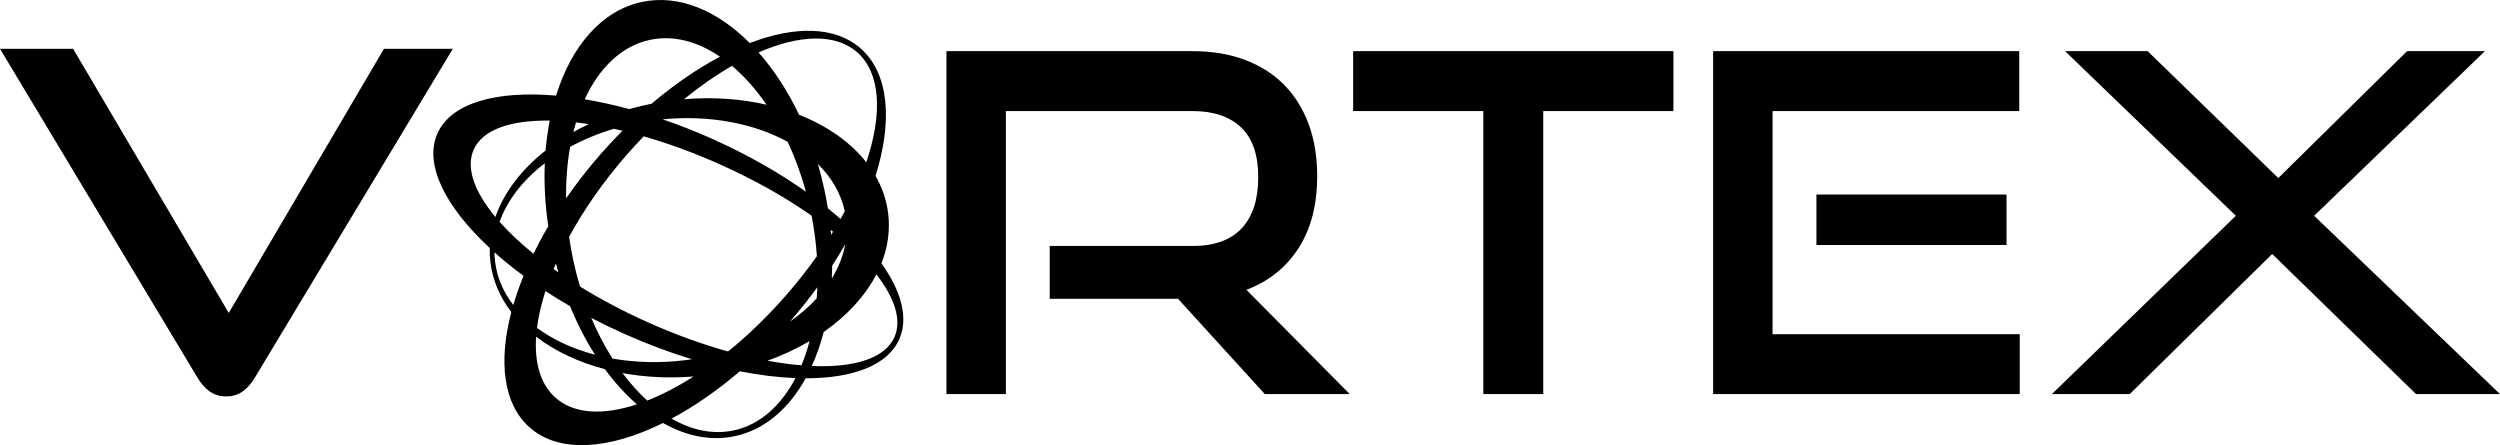
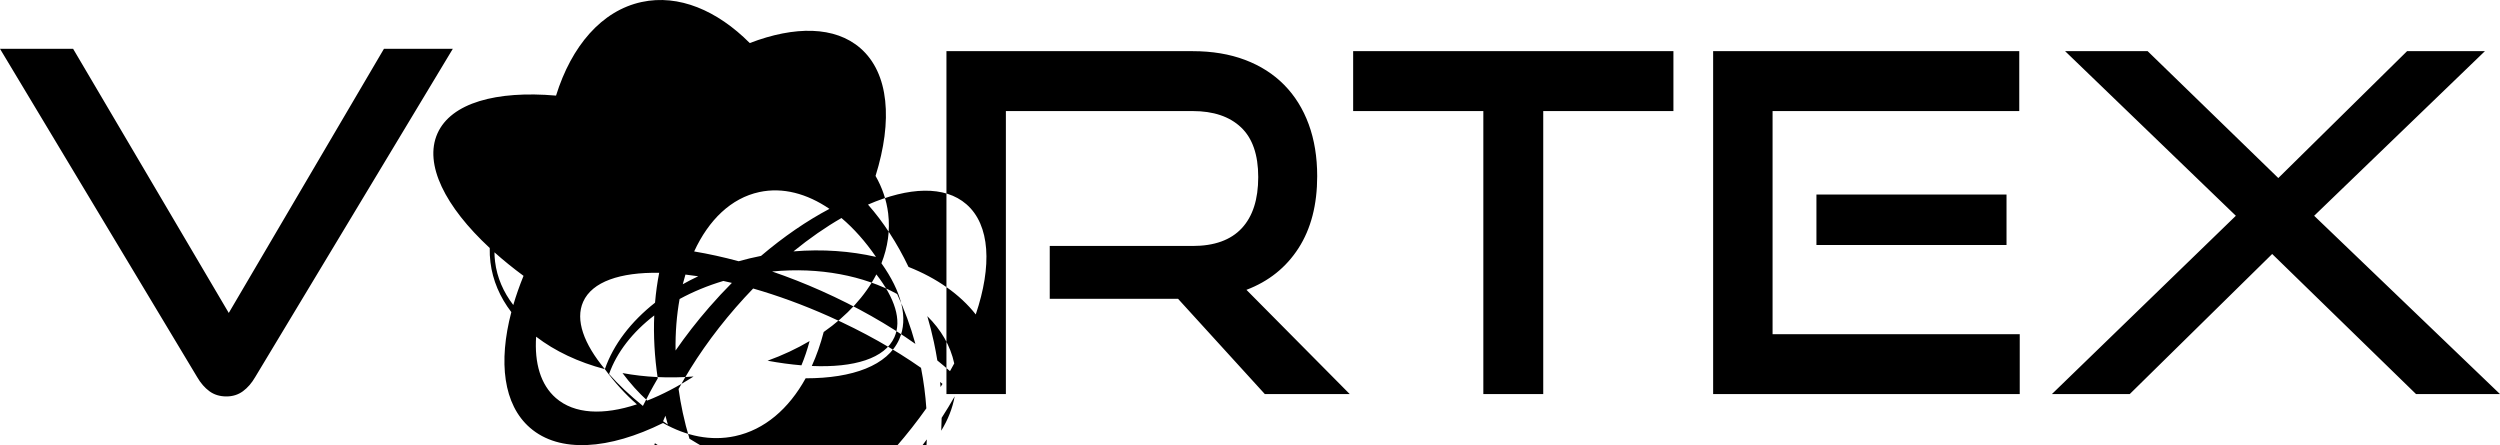
<svg xmlns="http://www.w3.org/2000/svg" xmlns:ns1="http://sodipodi.sourceforge.net/DTD/sodipodi-0.dtd" xmlns:ns2="http://www.inkscape.org/namespaces/inkscape" xml:space="preserve" width="53.735mm" height="9.568mm" version="1.1" style="clip-rule:evenodd;fill-rule:evenodd;image-rendering:optimizeQuality;shape-rendering:geometricPrecision;text-rendering:geometricPrecision" viewBox="0 0 5373490.1 956775.97" id="svg218" ns1:docname="VORTEX - logo 2.svg" ns2:version="1.2.2 (732a01da63, 2022-12-09)">
  <ns1:namedview id="namedview220" pagecolor="#ffffff" bordercolor="#000000" borderopacity="0.25" ns2:showpageshadow="2" ns2:pageopacity="0.0" ns2:pagecheckerboard="0" ns2:deskcolor="#d1d1d1" ns2:document-units="mm" showgrid="false" ns2:zoom="9.2026844" ns2:cx="103.28508" ns2:cy="74.326139" ns2:window-width="3840" ns2:window-height="2066" ns2:window-x="-11" ns2:window-y="-11" ns2:window-maximized="1" ns2:current-layer="Слой_x0020_1" />
  <defs id="defs212">
    <style type="text/css" id="style210">
   
    .fil0 {fill:black}
   
  </style>
  </defs>
  <g id="Слой_x0020_1" ns2:label="Слой 1" ns2:groupmode="layer" transform="translate(45890.938,1487952.3)">
-     <path class="fil0" d="m 1333419.1,-1483679.8 c 79280,-17050 162000,17850 232230,88260 96850,-37150 183270,-36430 237750,11010 61660,53690 69740,156070 32590,274570 14260,24870 23620,51870 27140,80560 4490,36550.02 -850,72740.02 -14460,107200.02 42970,60410 58510,117890 38200,163460 -25000,56080 -99680,83850 -201130,83770 -36160,65450 -88100,110600 -151780,124290 -51590,11090 -104630,180 -154740,-28190 -115990,57360 -222610,65380 -286010,10170 -57100,-49700 -68240,-141150 -40070,-248530 -24360,-31810 -40090,-67920 -44910,-107200 -1260,-10230 -1740,-20430 -1500,-30570 -95850.04,-88880.02 -141860.04,-180120.02 -112360.04,-246280.02 29220,-65580 126390.04,-92440 254880.04,-81300 33140,-106360 97870,-182670 184170,-201220 z m 3813720,842740.02 -309220,-301110 -306180,301110 h -167290 l 395400,-383230.02 -367010,-353830 h 177420 l 280840,272720 276780,-272720 h 167280 l -367010,353830 399450,383230.02 z m -1510820,0 v -737060.02 h 657980 v 128760 h -530230 v 479540.02 h 531250 v 128760 z m 222030,-320370 v -108480.02 h 408580 v 108480.02 z m -715960,320370 v -608300.02 h -279820 v -128760 h 688390 v 128760 h -279820 v 608300.02 z m -469650,0 -186540,-204800 h -275770 v -113550 h 307200 c 46630,0 81780,-12670 105440,-38010 23650,-25350.02 35480,-62020.02 35480,-110010.02 0,-47980 -12330,-83640 -37010,-106960 -24670,-23310 -59300,-34970 -103910,-34970 h -401480 v 608300.02 h -127750 v -737060.02 h 529230 c 41900,0 79410,6250 112530,18750 33120,12510 61170,30420 84150,53740 22980,23320 40550,51530 52720,84650 12170,33120 18250,70300 18250,111530 0,61500 -13350,113040.02 -40050,154610.02 -26690,41560 -64040,71470 -112030,89720 l 222040,224060 z M -45890.938,-1383069.8 H 111259.06 l 334570,567750.02 333550,-567750.02 h 148020 l -424800,705630.02 c -7430,12840 -16220,22980 -26360,30420 -10140,7430 -21970,11150 -35480,11150 -14200,0 -26360,-3720 -36500,-11150 -10140,-7440 -18930,-17580 -26360,-30420 z M 1057369.1,-832369.78 c 5980,-20440 13330,-41380 22020,-62680 -22530,-16610 -43420,-33540 -62520,-50590 70,6680 520,13380 1340,20100 4190,34130 17900,65510 39160,93170 z m 780410,-65800 c -23980,46300 -63050,88730 -113220,123810 -6770,26040 -15330,50510 -25560,73050 91130,3960 157210,-16260 177570,-61900 16280,-36560 820,-84030 -38790,-134960 z m -143520,143290 c -27620,16320 -57910,30550 -90370,42250 25460,4700 49830,8000 72830,9890 6800,-16350 12670,-33770 17540,-52140 z m -249390,76160 c -53350,4230 -104910,1460 -152760,-7350 16680,22330 34530,42160 53190,59130 31940,-12580 65480,-29990 99570,-51780 z m -190640,-15770 c -57040,-14950 -107530,-38870 -147780,-69810 -3760,56930 9660,103310 42390,131820 39910,34740 102180,37390 174210,13610 -24370,-21220 -47510,-46640 -68820,-75620 z m -235250,-327080.02 c 18230,-52850 55950,-102040 107820,-142860 1870,-22130 4860,-43600 8920,-64250 -83800,-1360 -144150.04,19050 -163410.04,62280 -17350,38910 1250,90200 46670.04,144830 z m 167430,-182530 c 10710,-6020 21800,-11740 33240,-17120 -9340,-1420 -18510,-2640 -27500,-3660 -2060,6790 -3970,13720 -5740,20780 z m 120170,-49430 c 15630,-4420 31680,-8280 48080,-11510 48740,-41430 98550,-75450 147010,-101090 -48390,-32960 -100440,-46920 -150730,-36100 -60660,13030 -108840,59940 -140050,127650 30750,5120 62780,12140 95690,21050 z m 117720,-21190 c 62590,-5180 122740,-700 177390,11820 -22590,-32910 -47640,-61100 -74180,-83530 -33890,19500 -68640,43560 -103210,71710 z m 247320,33380 c 60470,23920 110540,58970 144530,102160 35110,-103990 31130,-192240 -20060,-236800 -46660,-40630 -123880,-37380 -211550,700 32920,37250 62550,82520 87080,133940 z m 99250,278250.02 c -4640,25490 -14520,50300 -28940,73820 490,-9120 800,-18340 910,-27650 9960,-15400 19300,-30810 28030,-46170 z m -61300,116390 c -16600,18090 -36040,34980 -57910,50300 l 1520,-1740 c 20720,-23810 40000,-48040 57780,-72440 -310,8050 -770,16010 -1390,23880 z m -189230,113180 -2530,750 c -54240,-15210 -111440,-35790 -169370,-61620 -53350,-23790 -102980,-50110 -147650,-77690 -5450,-18070 -10260,-36650 -14360,-55720 -3690,-17170 -6700,-34230 -9060,-51130 31510,-58000.02 72860,-117720.02 122910,-175220.02 12280,-14110 24780,-27690 37410,-40770 52260,15010 107160,34950 162730,59730 74370,33150 141540,71200 198070,110790 5780,29500.02 9550,58630.02 11450,87060.02 -19720,27890 -41520,55700 -65300,83010 -39910,45850 -81970,86390 -124300,120810 z m -78930,17740 c -4750,710 -9530,1380 -14350,1970 -54760,6730 -107760,5120 -156480,-3480 -16910,-26570 -32250,-55870 -45580,-87440 23160,12110 47190,23750 72000,34810 48830,21770 97360,39830 144410,54140 z m -208410,-9740 c -47810,-12600 -90320,-32290 -124720,-57630 3140,-24860 9250,-51440 18220,-79210 16980,11100 34650,21990 53000,32600 15360,37730 33390,72680 53500,104240 z m -205010,-285570.02 c 16450,-46660 50420,-90070 97090,-125960 -1810,43280 580,88740 7550,135280 -11680,19840.02 -22320,39630.02 -31910,59230.02 -28250,-22910 -52690,-45960 -72730,-68550.02 z m 151600,-161270 c 28610,-15580 60190,-28700 94040,-38810 6060,1320 12170,2730 18330,4200 -16460,16560 -32650,33940 -48500,52140 -26600,30550 -50820,61790 -72540,93210 -580,-38860 2420,-76090 8670,-110740 z m 198800,-59140 c 102140,-9830 197340,9200 268730,48400 15560,33150 28860,69110 39310,107280 -58360,-41320 -126710,-80360 -202200,-114020 -35590,-15870 -71020,-29750 -105840,-41660 z m 333590,95970 c 29500,29050 49750,63450 57900,101650 -2960,5520 -5980,11050 -9120,16600 -8710,-7690 -17790,-15350 -27220,-22960 -2110,-13170 -4570,-26420 -7430,-39720 -4070,-18960 -8800,-37490 -14130,-55570 z m -167680,445620.02 c -48600,41570 -98280,75790 -146670,101680 43450,25140 89250,34910 133690,25370 56000,-12040 101350,-52960 132550,-112440 -37060,-1420 -77260,-6290 -119570,-14610 z m -400250,-219760 c 1640,-3920 3310,-7860 5050,-11810 1680,6410 3430,12750 5250,19050 -3480,-2410 -6910,-4820 -10300,-7240 z m 600580,-80210 -4150,6700 -960,-10760 z" id="path215" />
+     <path class="fil0" d="m 1333419.1,-1483679.8 c 79280,-17050 162000,17850 232230,88260 96850,-37150 183270,-36430 237750,11010 61660,53690 69740,156070 32590,274570 14260,24870 23620,51870 27140,80560 4490,36550.02 -850,72740.02 -14460,107200.02 42970,60410 58510,117890 38200,163460 -25000,56080 -99680,83850 -201130,83770 -36160,65450 -88100,110600 -151780,124290 -51590,11090 -104630,180 -154740,-28190 -115990,57360 -222610,65380 -286010,10170 -57100,-49700 -68240,-141150 -40070,-248530 -24360,-31810 -40090,-67920 -44910,-107200 -1260,-10230 -1740,-20430 -1500,-30570 -95850.04,-88880.02 -141860.04,-180120.02 -112360.04,-246280.02 29220,-65580 126390.04,-92440 254880.04,-81300 33140,-106360 97870,-182670 184170,-201220 z m 3813720,842740.02 -309220,-301110 -306180,301110 h -167290 l 395400,-383230.02 -367010,-353830 h 177420 l 280840,272720 276780,-272720 h 167280 l -367010,353830 399450,383230.02 z m -1510820,0 v -737060.02 h 657980 v 128760 h -530230 v 479540.02 h 531250 v 128760 z m 222030,-320370 v -108480.02 h 408580 v 108480.02 z m -715960,320370 v -608300.02 h -279820 v -128760 h 688390 v 128760 h -279820 v 608300.02 z m -469650,0 -186540,-204800 h -275770 v -113550 h 307200 c 46630,0 81780,-12670 105440,-38010 23650,-25350.02 35480,-62020.02 35480,-110010.02 0,-47980 -12330,-83640 -37010,-106960 -24670,-23310 -59300,-34970 -103910,-34970 h -401480 v 608300.02 h -127750 v -737060.02 h 529230 c 41900,0 79410,6250 112530,18750 33120,12510 61170,30420 84150,53740 22980,23320 40550,51530 52720,84650 12170,33120 18250,70300 18250,111530 0,61500 -13350,113040.02 -40050,154610.02 -26690,41560 -64040,71470 -112030,89720 l 222040,224060 z M -45890.938,-1383069.8 H 111259.06 l 334570,567750.02 333550,-567750.02 h 148020 l -424800,705630.02 c -7430,12840 -16220,22980 -26360,30420 -10140,7430 -21970,11150 -35480,11150 -14200,0 -26360,-3720 -36500,-11150 -10140,-7440 -18930,-17580 -26360,-30420 z M 1057369.1,-832369.78 c 5980,-20440 13330,-41380 22020,-62680 -22530,-16610 -43420,-33540 -62520,-50590 70,6680 520,13380 1340,20100 4190,34130 17900,65510 39160,93170 z m 780410,-65800 c -23980,46300 -63050,88730 -113220,123810 -6770,26040 -15330,50510 -25560,73050 91130,3960 157210,-16260 177570,-61900 16280,-36560 820,-84030 -38790,-134960 z m -143520,143290 c -27620,16320 -57910,30550 -90370,42250 25460,4700 49830,8000 72830,9890 6800,-16350 12670,-33770 17540,-52140 z m -249390,76160 c -53350,4230 -104910,1460 -152760,-7350 16680,22330 34530,42160 53190,59130 31940,-12580 65480,-29990 99570,-51780 z m -190640,-15770 c -57040,-14950 -107530,-38870 -147780,-69810 -3760,56930 9660,103310 42390,131820 39910,34740 102180,37390 174210,13610 -24370,-21220 -47510,-46640 -68820,-75620 z c 18230,-52850 55950,-102040 107820,-142860 1870,-22130 4860,-43600 8920,-64250 -83800,-1360 -144150.04,19050 -163410.04,62280 -17350,38910 1250,90200 46670.04,144830 z m 167430,-182530 c 10710,-6020 21800,-11740 33240,-17120 -9340,-1420 -18510,-2640 -27500,-3660 -2060,6790 -3970,13720 -5740,20780 z m 120170,-49430 c 15630,-4420 31680,-8280 48080,-11510 48740,-41430 98550,-75450 147010,-101090 -48390,-32960 -100440,-46920 -150730,-36100 -60660,13030 -108840,59940 -140050,127650 30750,5120 62780,12140 95690,21050 z m 117720,-21190 c 62590,-5180 122740,-700 177390,11820 -22590,-32910 -47640,-61100 -74180,-83530 -33890,19500 -68640,43560 -103210,71710 z m 247320,33380 c 60470,23920 110540,58970 144530,102160 35110,-103990 31130,-192240 -20060,-236800 -46660,-40630 -123880,-37380 -211550,700 32920,37250 62550,82520 87080,133940 z m 99250,278250.02 c -4640,25490 -14520,50300 -28940,73820 490,-9120 800,-18340 910,-27650 9960,-15400 19300,-30810 28030,-46170 z m -61300,116390 c -16600,18090 -36040,34980 -57910,50300 l 1520,-1740 c 20720,-23810 40000,-48040 57780,-72440 -310,8050 -770,16010 -1390,23880 z m -189230,113180 -2530,750 c -54240,-15210 -111440,-35790 -169370,-61620 -53350,-23790 -102980,-50110 -147650,-77690 -5450,-18070 -10260,-36650 -14360,-55720 -3690,-17170 -6700,-34230 -9060,-51130 31510,-58000.02 72860,-117720.02 122910,-175220.02 12280,-14110 24780,-27690 37410,-40770 52260,15010 107160,34950 162730,59730 74370,33150 141540,71200 198070,110790 5780,29500.02 9550,58630.02 11450,87060.02 -19720,27890 -41520,55700 -65300,83010 -39910,45850 -81970,86390 -124300,120810 z m -78930,17740 c -4750,710 -9530,1380 -14350,1970 -54760,6730 -107760,5120 -156480,-3480 -16910,-26570 -32250,-55870 -45580,-87440 23160,12110 47190,23750 72000,34810 48830,21770 97360,39830 144410,54140 z m -208410,-9740 c -47810,-12600 -90320,-32290 -124720,-57630 3140,-24860 9250,-51440 18220,-79210 16980,11100 34650,21990 53000,32600 15360,37730 33390,72680 53500,104240 z m -205010,-285570.02 c 16450,-46660 50420,-90070 97090,-125960 -1810,43280 580,88740 7550,135280 -11680,19840.02 -22320,39630.02 -31910,59230.02 -28250,-22910 -52690,-45960 -72730,-68550.02 z m 151600,-161270 c 28610,-15580 60190,-28700 94040,-38810 6060,1320 12170,2730 18330,4200 -16460,16560 -32650,33940 -48500,52140 -26600,30550 -50820,61790 -72540,93210 -580,-38860 2420,-76090 8670,-110740 z m 198800,-59140 c 102140,-9830 197340,9200 268730,48400 15560,33150 28860,69110 39310,107280 -58360,-41320 -126710,-80360 -202200,-114020 -35590,-15870 -71020,-29750 -105840,-41660 z m 333590,95970 c 29500,29050 49750,63450 57900,101650 -2960,5520 -5980,11050 -9120,16600 -8710,-7690 -17790,-15350 -27220,-22960 -2110,-13170 -4570,-26420 -7430,-39720 -4070,-18960 -8800,-37490 -14130,-55570 z m -167680,445620.02 c -48600,41570 -98280,75790 -146670,101680 43450,25140 89250,34910 133690,25370 56000,-12040 101350,-52960 132550,-112440 -37060,-1420 -77260,-6290 -119570,-14610 z m -400250,-219760 c 1640,-3920 3310,-7860 5050,-11810 1680,6410 3430,12750 5250,19050 -3480,-2410 -6910,-4820 -10300,-7240 z m 600580,-80210 -4150,6700 -960,-10760 z" id="path215" />
  </g>
</svg>